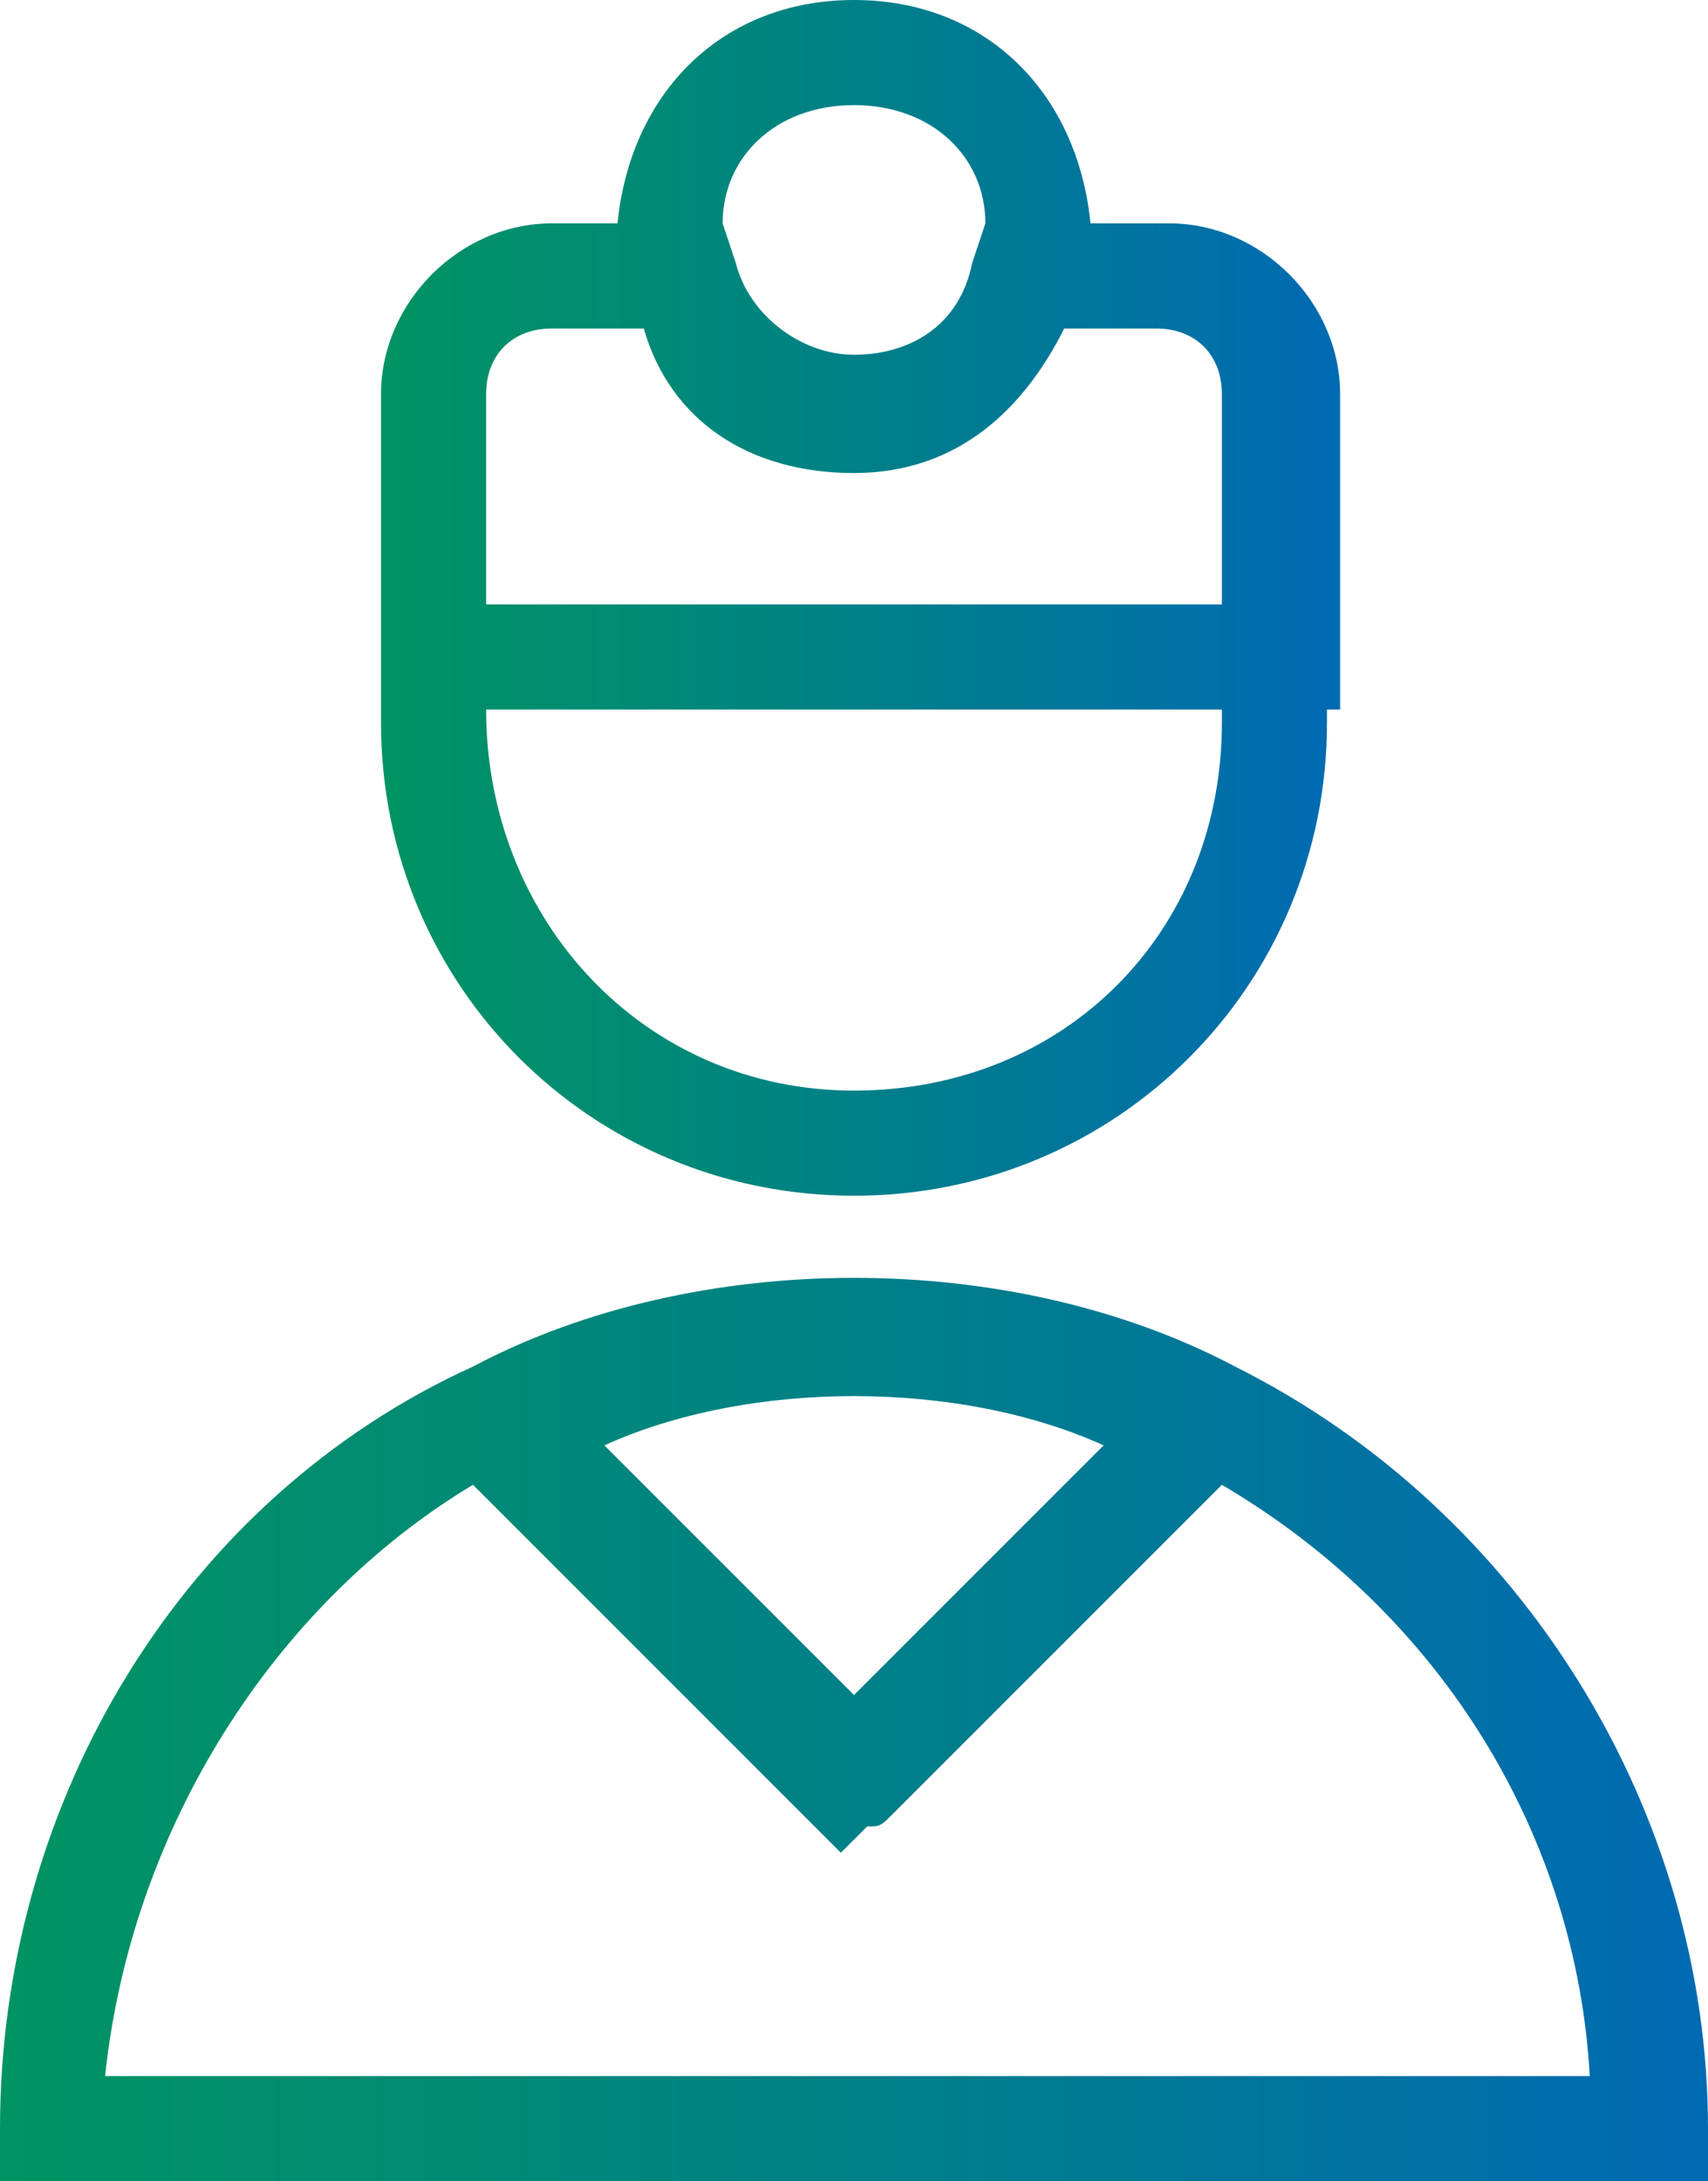
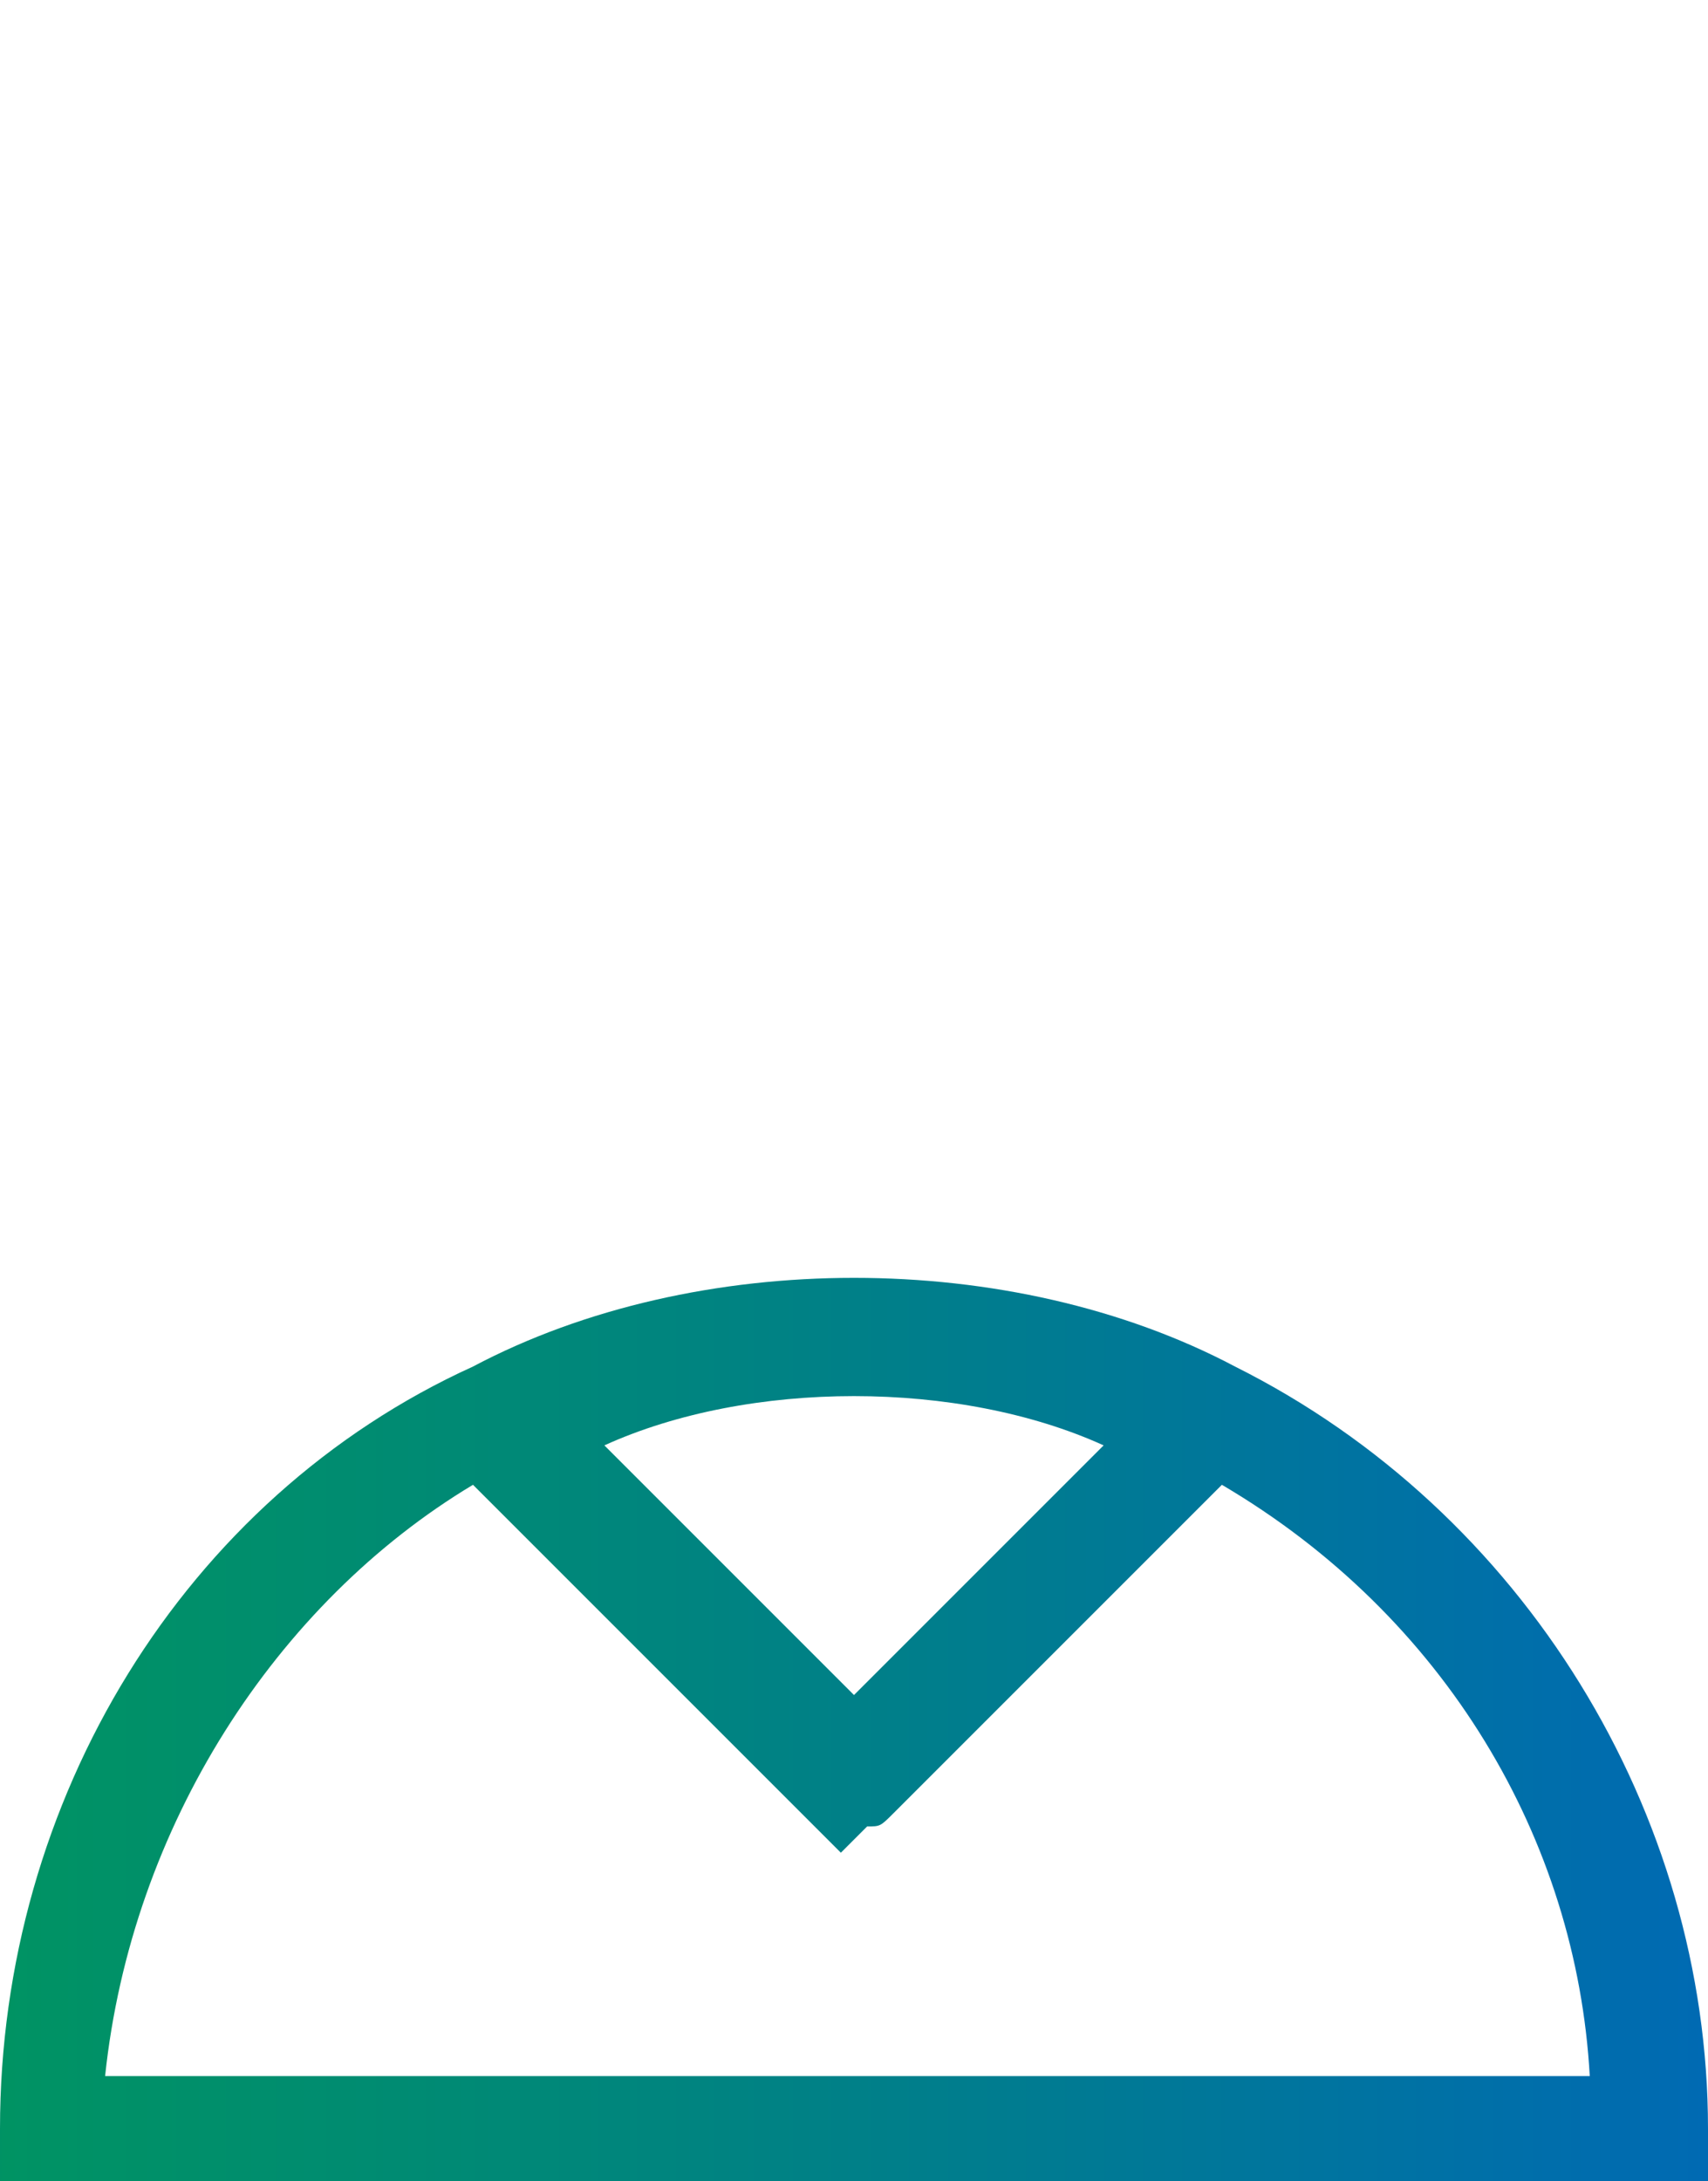
<svg xmlns="http://www.w3.org/2000/svg" version="1.1" id="Ebene_1" x="0px" y="0px" viewBox="0 0 13 16.6" style="enable-background:new 0 0 13 16.6;" xml:space="preserve">
  <style type="text/css">
	.st0{fill:url(#SVGID_1_);}
	.st1{fill:url(#SVGID_00000178926108115299376480000004611043035205089712_);}
</style>
  <g>
    <linearGradient id="SVGID_1_" gradientUnits="userSpaceOnUse" x1="0" y1="13.162" x2="13" y2="13.162">
      <stop offset="0" style="stop-color:#009264" />
      <stop offset="6.613757e-04" style="stop-color:#009363" />
      <stop offset="0.293" style="stop-color:#008976" />
      <stop offset="0.886" style="stop-color:#006FA9" />
      <stop offset="1" style="stop-color:#006AB3" />
    </linearGradient>
    <path class="st0" d="M9.4,10.4c-1.7-0.9-4.1-0.9-5.8,0c-2.2,1-3.6,3.3-3.6,5.8v0.4h13v-0.4C13,13.8,11.6,11.5,9.4,10.4z M8.4,11   l-1.9,1.9L4.6,11C5.7,10.5,7.3,10.5,8.4,11z M0.8,15.8c0.2-1.9,1.3-3.6,2.8-4.5l2.8,2.8l0.2-0.2c0.1,0,0.1,0,0.2-0.1l2.5-2.5   c1.7,1,2.7,2.7,2.8,4.5H0.8z" />
    <linearGradient id="SVGID_00000021101581421068947540000009303940642653485475_" gradientUnits="userSpaceOnUse" x1="2.9" y1="4.55" x2="10.2" y2="4.55">
      <stop offset="0" style="stop-color:#009264" />
      <stop offset="6.613757e-04" style="stop-color:#009363" />
      <stop offset="0.293" style="stop-color:#008976" />
      <stop offset="0.886" style="stop-color:#006FA9" />
      <stop offset="1" style="stop-color:#006AB3" />
    </linearGradient>
-     <path style="fill:url(#SVGID_00000021101581421068947540000009303940642653485475_);" d="M6.5,9.1c2,0,3.6-1.6,3.6-3.6   c0,0,0-0.1,0-0.1h0h0.1V3c0-0.7-0.6-1.3-1.3-1.3H8.3C8.2,0.7,7.5,0,6.5,0S4.8,0.7,4.7,1.7H4.2C3.5,1.7,2.9,2.3,2.9,3v1.6v0.8v0.1   C2.9,7.5,4.5,9.1,6.5,9.1z M6.5,0.8c0.6,0,1,0.4,1,0.9L7.4,2C7.3,2.5,6.9,2.7,6.5,2.7S5.7,2.4,5.6,2L5.5,1.7   C5.5,1.2,5.9,0.8,6.5,0.8z M3.7,3c0-0.3,0.2-0.5,0.5-0.5h0.7c0.2,0.7,0.8,1.1,1.6,1.1c0.8,0,1.3-0.5,1.6-1.1h0.7   c0.3,0,0.5,0.2,0.5,0.5v1.6H3.7V3z M9.3,5.4v0.1c0,1.6-1.2,2.8-2.8,2.8S3.7,7,3.7,5.4H9.3z" />
  </g>
</svg>